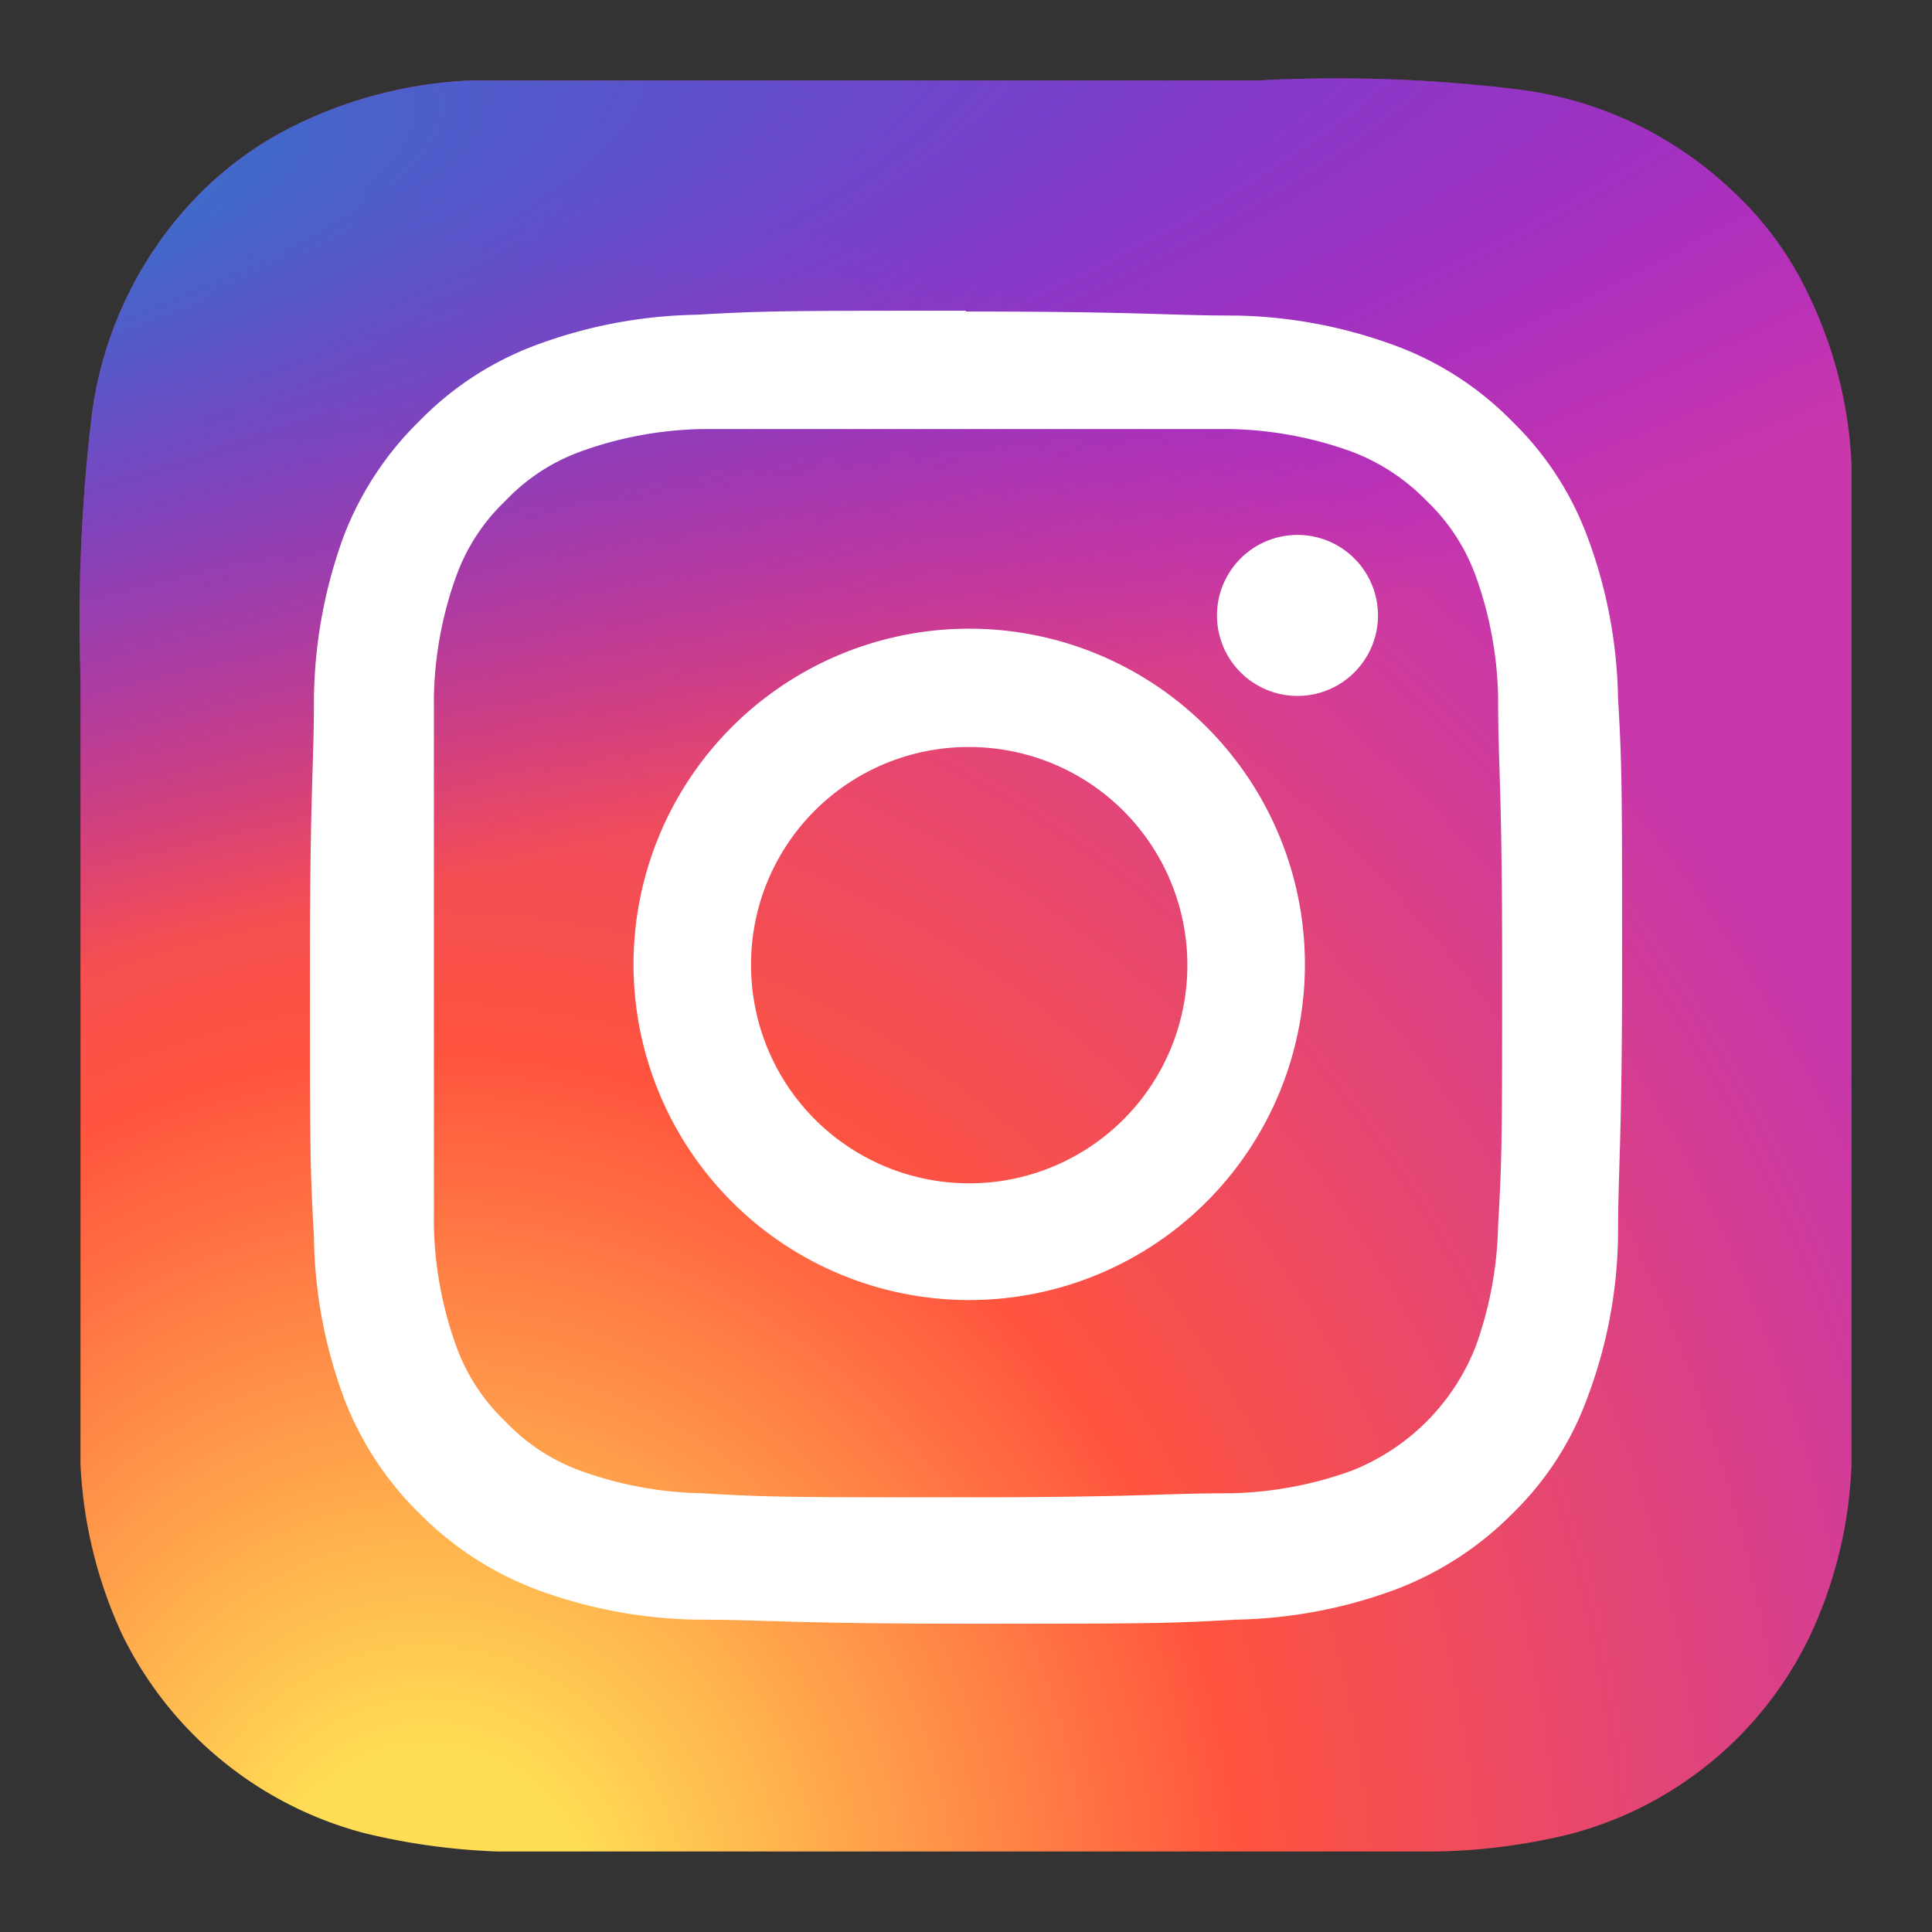
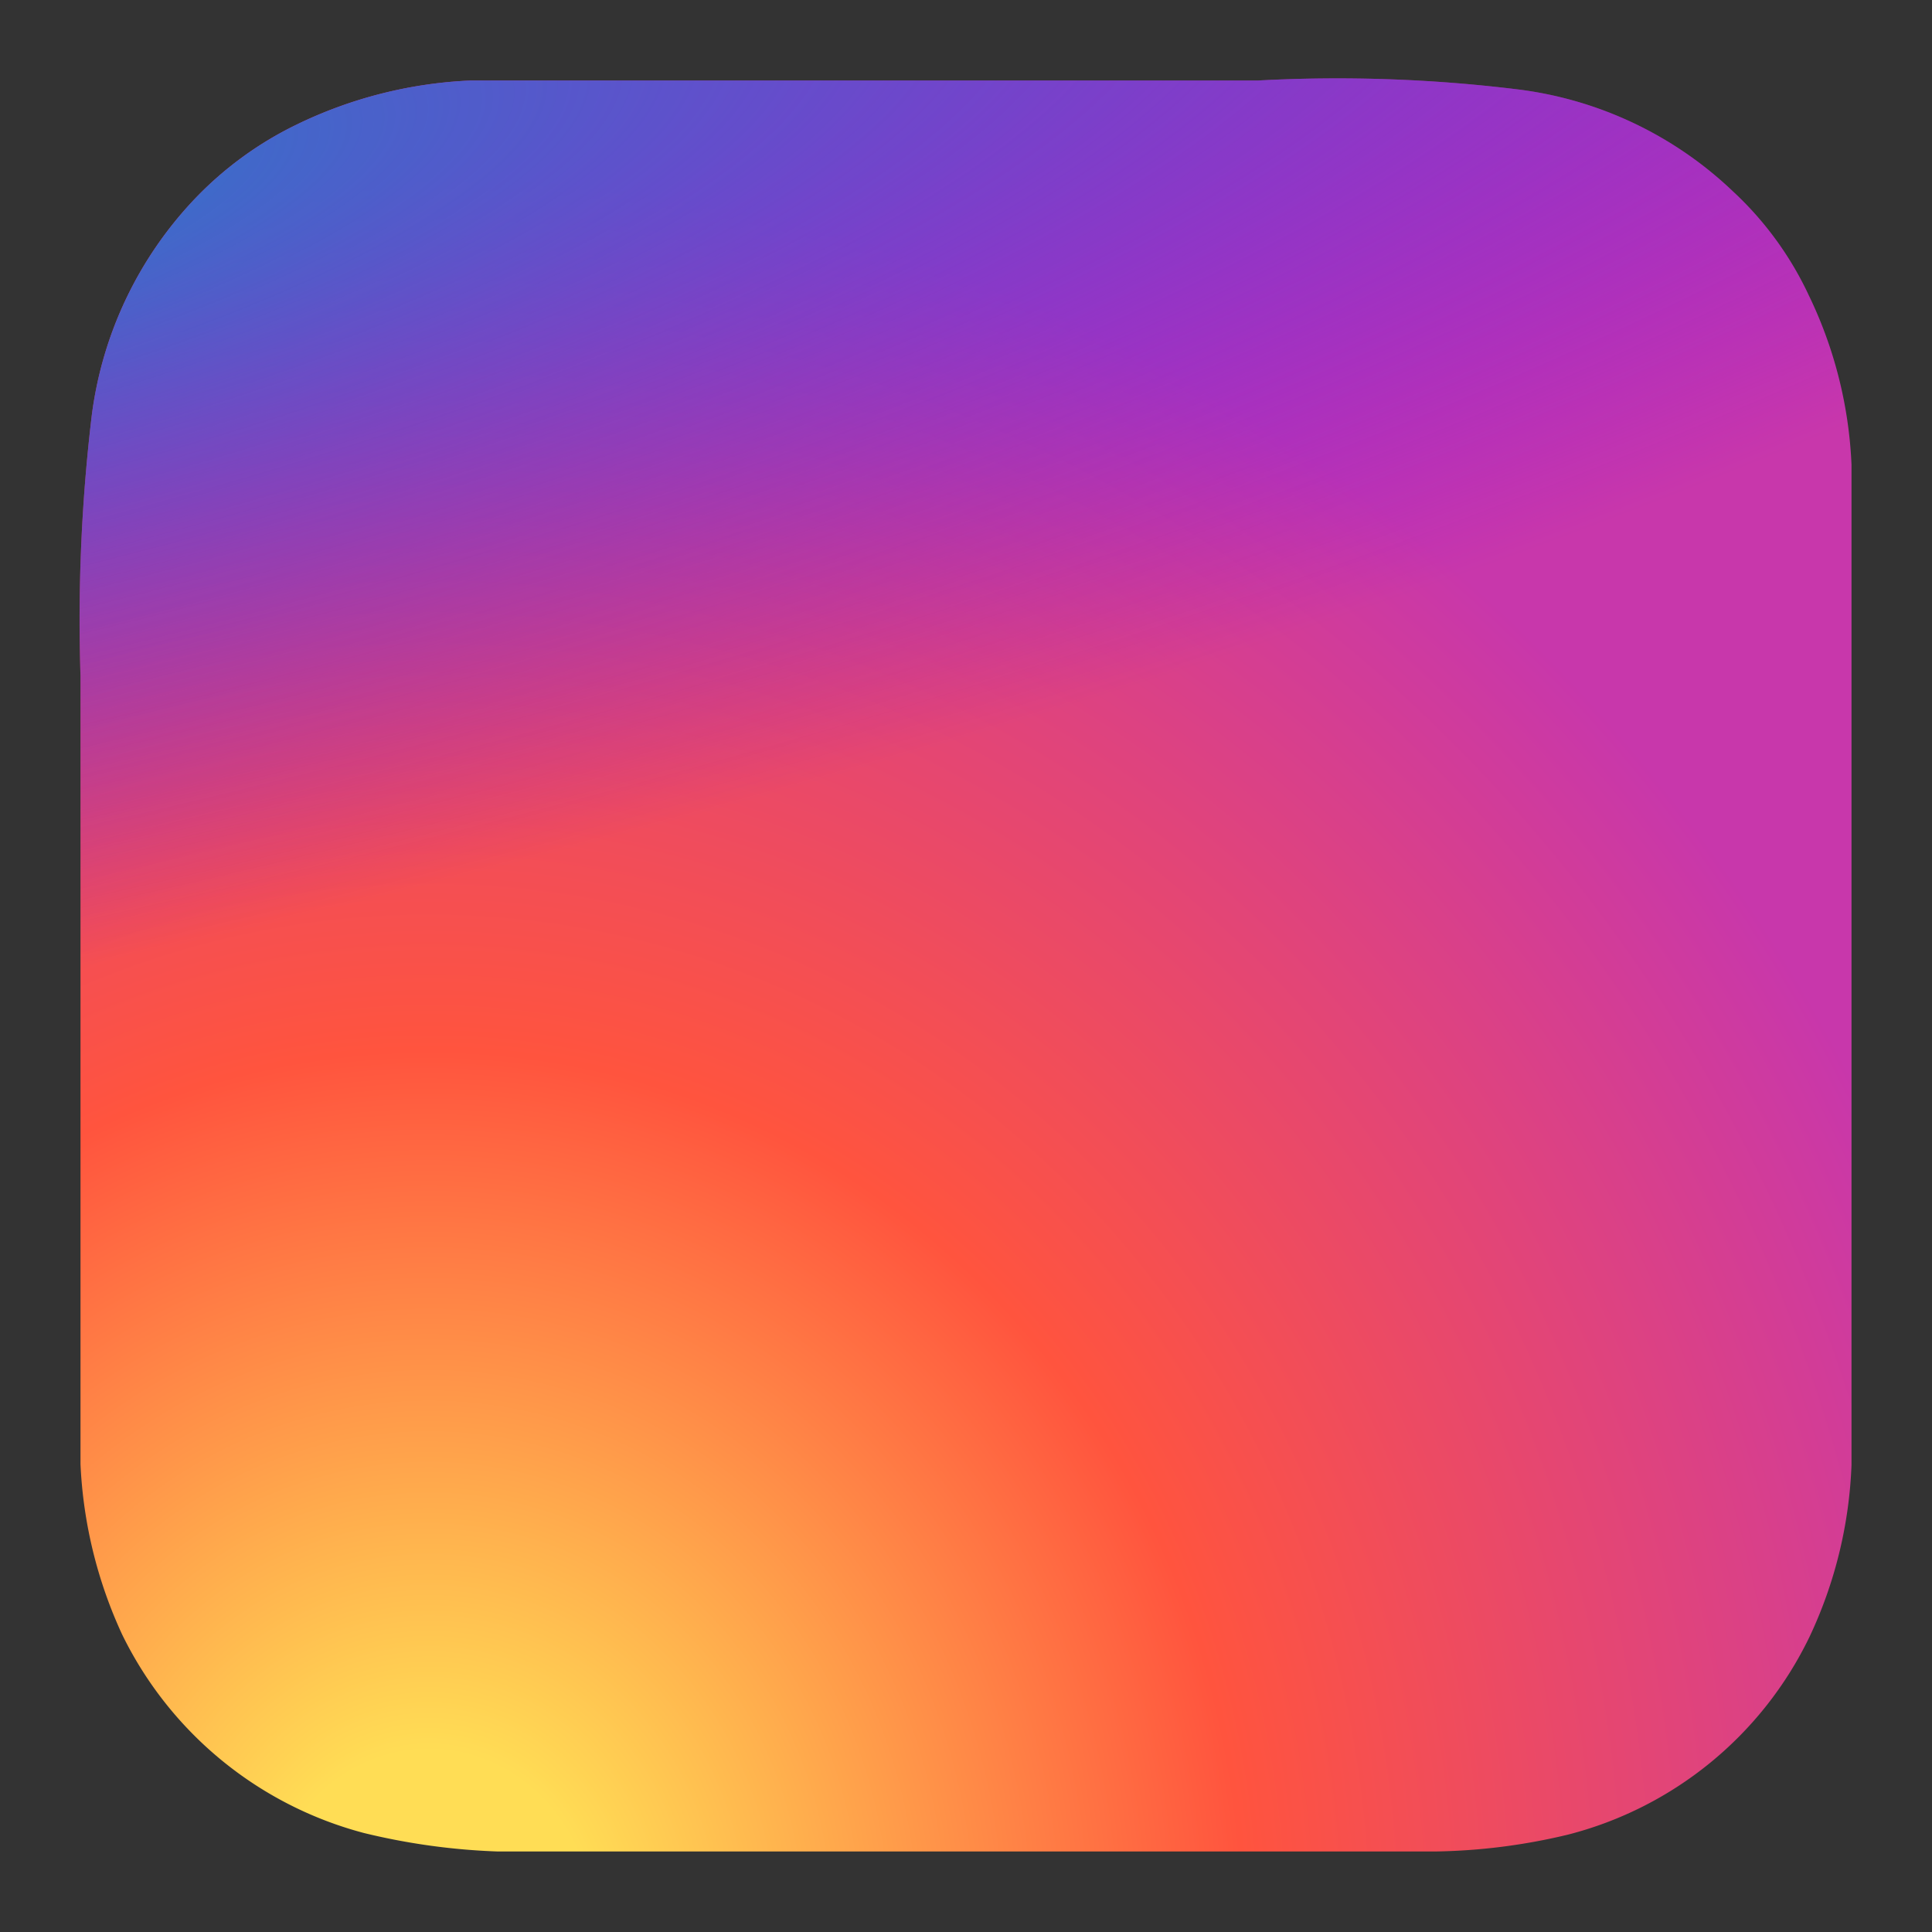
<svg xmlns="http://www.w3.org/2000/svg" data-name="Layer 1" viewBox="0 0 24 24">
  <rect x="0" y="0" width="24" height="24" fill="#333333" stroke="none" />
  <defs>
    <radialGradient id="a" cx="-367.76" cy="-400.83" r="11" gradientTransform="matrix(0 -1.98 -1.84 0 -732.2 -704.23)" gradientUnits="userSpaceOnUse">
      <stop offset="0" stop-color="#fd5" />
      <stop offset=".1" stop-color="#fd5" />
      <stop offset=".5" stop-color="#ff543e" />
      <stop offset="1" stop-color="#c837ab" />
    </radialGradient>
    <radialGradient id="b" cx="334.12" cy="-31.73" r="11" gradientTransform="matrix(.17 .87 3.58 -.72 52.88 -310.44)" gradientUnits="userSpaceOnUse">
      <stop offset="0" stop-color="#3771c8" />
      <stop offset=".13" stop-color="#3771c8" />
      <stop offset="1" stop-color="#60f" stop-opacity="0" />
    </radialGradient>
  </defs>
  <title>icons</title>
  <path d="M12.05 1h-6.2a5.48 5.48 0 0 0-2.17.55 4.4 4.4 0 0 0-1.26.92 4.79 4.79 0 0 0-1.28 2.69A21.39 21.39 0 0 0 1 8.4v9.79a5.64 5.64 0 0 0 .52 2.12 4.67 4.67 0 0 0 3 2.46 8.19 8.19 0 0 0 1.67.23h11.63a7.5 7.5 0 0 0 1.66-.21 4.6 4.6 0 0 0 3-2.46A5.48 5.48 0 0 0 23 18.2V5.77a5.35 5.35 0 0 0-.53-2.1 4.16 4.16 0 0 0-.94-1.29 4.71 4.71 0 0 0-2.68-1.27A18.36 18.36 0 0 0 15.63 1z" fill="url('#a')" />
  <path d="M12.05 1h-6.2a5.48 5.48 0 0 0-2.17.55 4.4 4.4 0 0 0-1.26.92 4.79 4.79 0 0 0-1.28 2.69A21.39 21.39 0 0 0 1 8.4v9.79a5.64 5.64 0 0 0 .52 2.12 4.67 4.67 0 0 0 3 2.46 8.19 8.19 0 0 0 1.67.23h11.63a7.5 7.5 0 0 0 1.66-.21 4.6 4.6 0 0 0 3-2.46A5.48 5.48 0 0 0 23 18.2V5.77a5.35 5.35 0 0 0-.53-2.1 4.16 4.16 0 0 0-.94-1.29 4.71 4.71 0 0 0-2.68-1.27A18.36 18.36 0 0 0 15.63 1z" fill="url('#b')" />
-   <path d="M12 3.86c-2.21 0-2.48 0-3.35.05a6 6 0 0 0-2 .38 3.94 3.94 0 0 0-1.44.94 4 4 0 0 0-.94 1.43 6.05 6.05 0 0 0-.37 2c0 .87-.05 1.15-.05 3.35s0 2.49.05 3.35a5.94 5.94 0 0 0 .37 2 4 4 0 0 0 .94 1.44 4.07 4.07 0 0 0 1.44.94 6 6 0 0 0 2 .38c.87 0 1.14.05 3.35.05s2.48 0 3.35-.05a6 6 0 0 0 2-.38 4.07 4.07 0 0 0 1.44-.94 3.83 3.83 0 0 0 .93-1.44 5.91 5.91 0 0 0 .38-2c0-.86.05-1.14.05-3.35s0-2.48-.05-3.34a6 6 0 0 0-.38-2 3.87 3.87 0 0 0-.93-1.43 3.94 3.94 0 0 0-1.44-.94 6 6 0 0 0-2-.38c-.87 0-1.15-.05-3.35-.05zm-.73 1.47h4.01a4.68 4.68 0 0 1 1.51.28 2.55 2.55 0 0 1 .93.61 2.43 2.43 0 0 1 .61.93 4.68 4.68 0 0 1 .28 1.51c0 .86.05 1.11.05 3.28s0 2.43-.05 3.28a4.68 4.68 0 0 1-.28 1.51 2.73 2.73 0 0 1-1.54 1.54 4.68 4.68 0 0 1-1.51.28c-.85 0-1.11.05-3.28.05s-2.43 0-3.28-.05a4.68 4.68 0 0 1-1.51-.28 2.43 2.43 0 0 1-.93-.61 2.43 2.43 0 0 1-.61-.93 4.68 4.68 0 0 1-.28-1.51V8.66a4.68 4.68 0 0 1 .28-1.51 2.43 2.43 0 0 1 .61-.93 2.43 2.43 0 0 1 .93-.61 4.68 4.68 0 0 1 1.51-.28h2.55zm5.07 1.34a1 1 0 1 0 0 1.95 1 1 0 0 0 0-1.95zM12 7.81A4.17 4.17 0 1 0 16.21 12 4.17 4.17 0 0 0 12 7.81zm0 1.47A2.71 2.71 0 1 1 9.33 12 2.7 2.7 0 0 1 12 9.28z" fill="#fff" />
</svg>